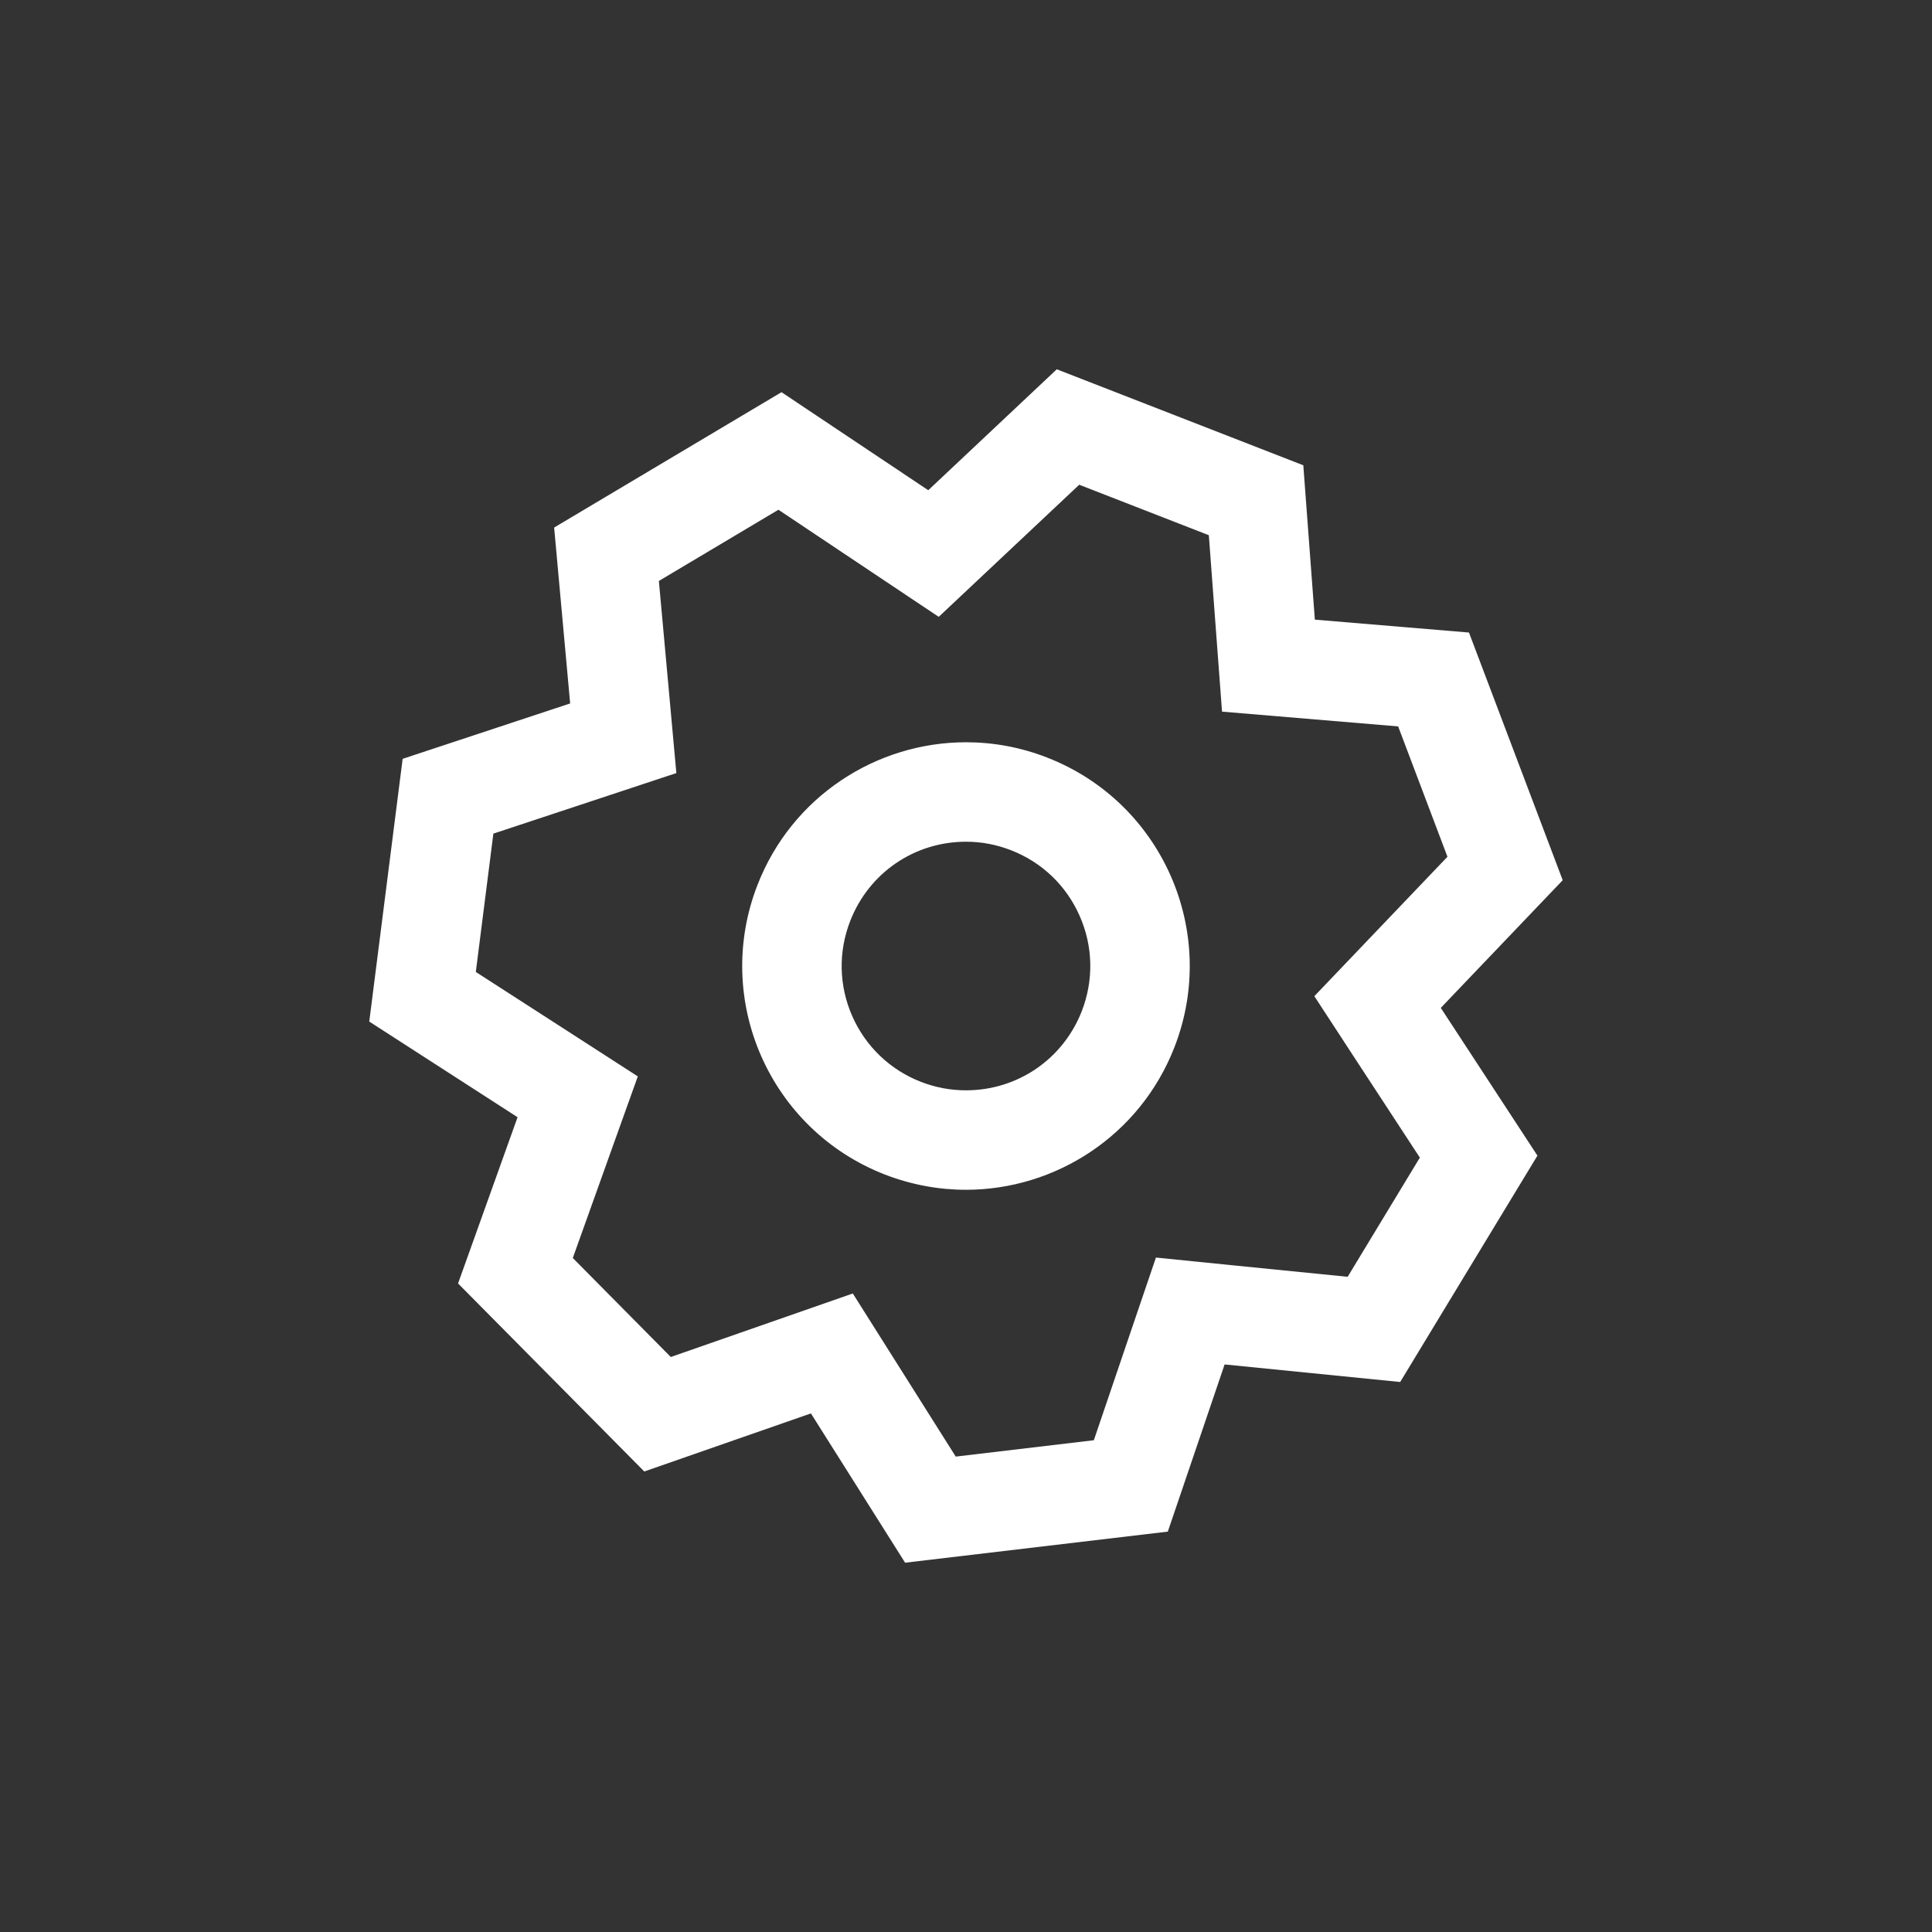
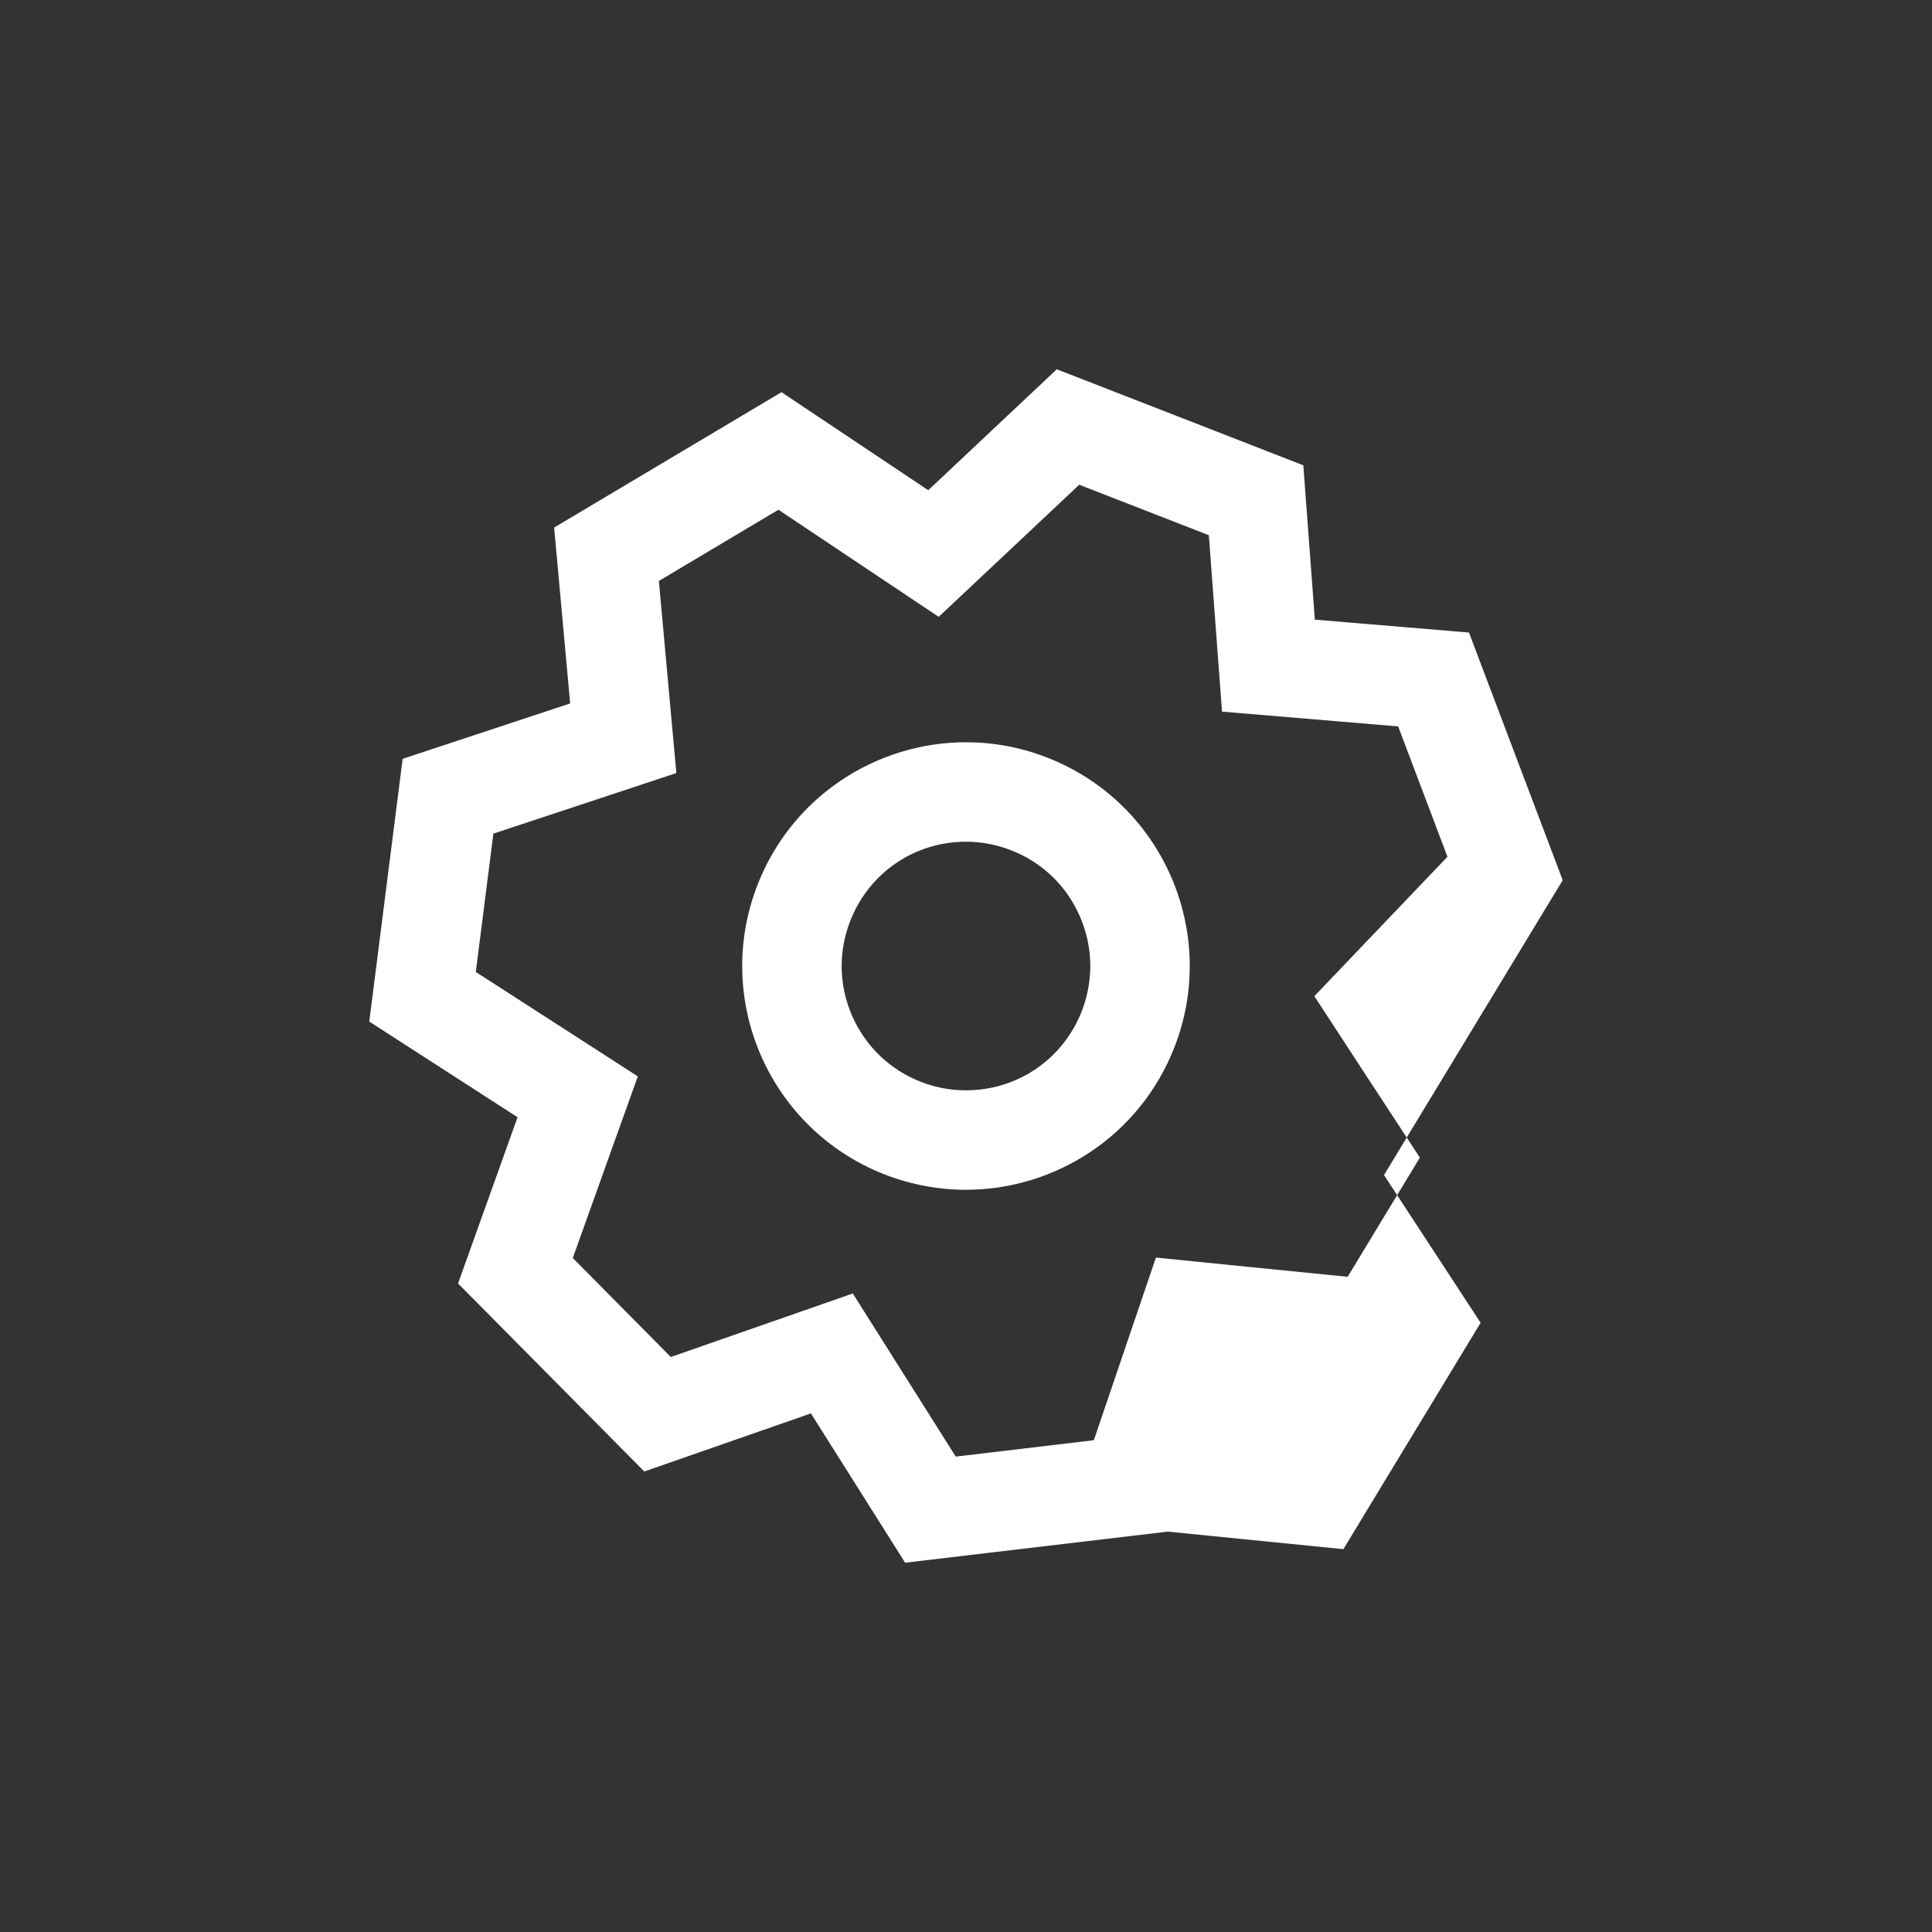
<svg xmlns="http://www.w3.org/2000/svg" version="1.1" x="0px" y="0px" width="100px" height="100px" viewBox="-19.113 -19.114 100 100" enable-background="new -19.113 -19.114 100 100" xml:space="preserve">
  <rect x="-19.113" y="-19.114" width="100" height="100" fill="#333333" stroke="none" />
  <defs>
</defs>
-   <path fill="#FFFFFF" d="M61.773,26.445l-4.852-12.819l-7.977-0.667l-0.598-7.99L35.586,0l-6.653,6.26l-7.596-5.075L9.569,8.192  l0.829,9.104l-8.67,2.867L0,33.762l7.676,4.951l-3.08,8.605l9.639,9.732l8.625-3.006l4.875,7.727l13.598-1.609l2.94-8.652  l9.087,0.908l7.104-11.717l-5.002-7.647L61.773,26.445z M50.641,46.973l-5.854-0.586l-4.069-0.41l-1.318,3.875l-1.896,5.58  l-7.148,0.847l-3.143-4.981l-2.185-3.462l-3.864,1.349l-5.557,1.939L10.535,46l1.986-5.551L13.9,36.6l-3.434-2.215l-4.951-3.191  l0.909-7.16l5.592-1.85l3.879-1.284l-0.37-4.067l-0.535-5.877l6.188-3.686l4.895,3.271l3.402,2.273l2.983-2.805l4.289-4.033  l6.709,2.613l0.355,4.753l0.328,4.378l4.376,0.367l4.74,0.398l2.552,6.747l-4.072,4.264l-2.818,2.952l2.232,3.42l3.229,4.936  L50.641,46.973z M35.083,20.096c-1.38-0.539-2.798-0.791-4.194-0.791c-4.637,0-9.013,2.803-10.795,7.387  c-2.318,5.959,0.635,12.668,6.594,14.988c1.379,0.533,2.799,0.789,4.195,0.789c4.637,0,9.013-2.805,10.795-7.385  C43.996,29.125,41.043,22.413,35.083,20.096z M36.881,33.22c-0.971,2.489-3.324,4.101-5.998,4.101c-0.793,0-1.578-0.147-2.328-0.438  c-1.602-0.624-2.863-1.832-3.557-3.405c-0.691-1.57-0.729-3.32-0.105-4.921c0.969-2.491,3.322-4.104,5.998-4.104  c0.791,0,1.574,0.148,2.326,0.441c1.603,0.622,2.863,1.83,3.555,3.403C37.465,29.869,37.502,31.615,36.881,33.22z" />
+   <path fill="#FFFFFF" d="M61.773,26.445l-4.852-12.819l-7.977-0.667l-0.598-7.99L35.586,0l-6.653,6.26l-7.596-5.075L9.569,8.192  l0.829,9.104l-8.67,2.867L0,33.762l7.676,4.951l-3.08,8.605l9.639,9.732l8.625-3.006l4.875,7.727l13.598-1.609l9.087,0.908l7.104-11.717l-5.002-7.647L61.773,26.445z M50.641,46.973l-5.854-0.586l-4.069-0.41l-1.318,3.875l-1.896,5.58  l-7.148,0.847l-3.143-4.981l-2.185-3.462l-3.864,1.349l-5.557,1.939L10.535,46l1.986-5.551L13.9,36.6l-3.434-2.215l-4.951-3.191  l0.909-7.16l5.592-1.85l3.879-1.284l-0.37-4.067l-0.535-5.877l6.188-3.686l4.895,3.271l3.402,2.273l2.983-2.805l4.289-4.033  l6.709,2.613l0.355,4.753l0.328,4.378l4.376,0.367l4.74,0.398l2.552,6.747l-4.072,4.264l-2.818,2.952l2.232,3.42l3.229,4.936  L50.641,46.973z M35.083,20.096c-1.38-0.539-2.798-0.791-4.194-0.791c-4.637,0-9.013,2.803-10.795,7.387  c-2.318,5.959,0.635,12.668,6.594,14.988c1.379,0.533,2.799,0.789,4.195,0.789c4.637,0,9.013-2.805,10.795-7.385  C43.996,29.125,41.043,22.413,35.083,20.096z M36.881,33.22c-0.971,2.489-3.324,4.101-5.998,4.101c-0.793,0-1.578-0.147-2.328-0.438  c-1.602-0.624-2.863-1.832-3.557-3.405c-0.691-1.57-0.729-3.32-0.105-4.921c0.969-2.491,3.322-4.104,5.998-4.104  c0.791,0,1.574,0.148,2.326,0.441c1.603,0.622,2.863,1.83,3.555,3.403C37.465,29.869,37.502,31.615,36.881,33.22z" />
</svg>